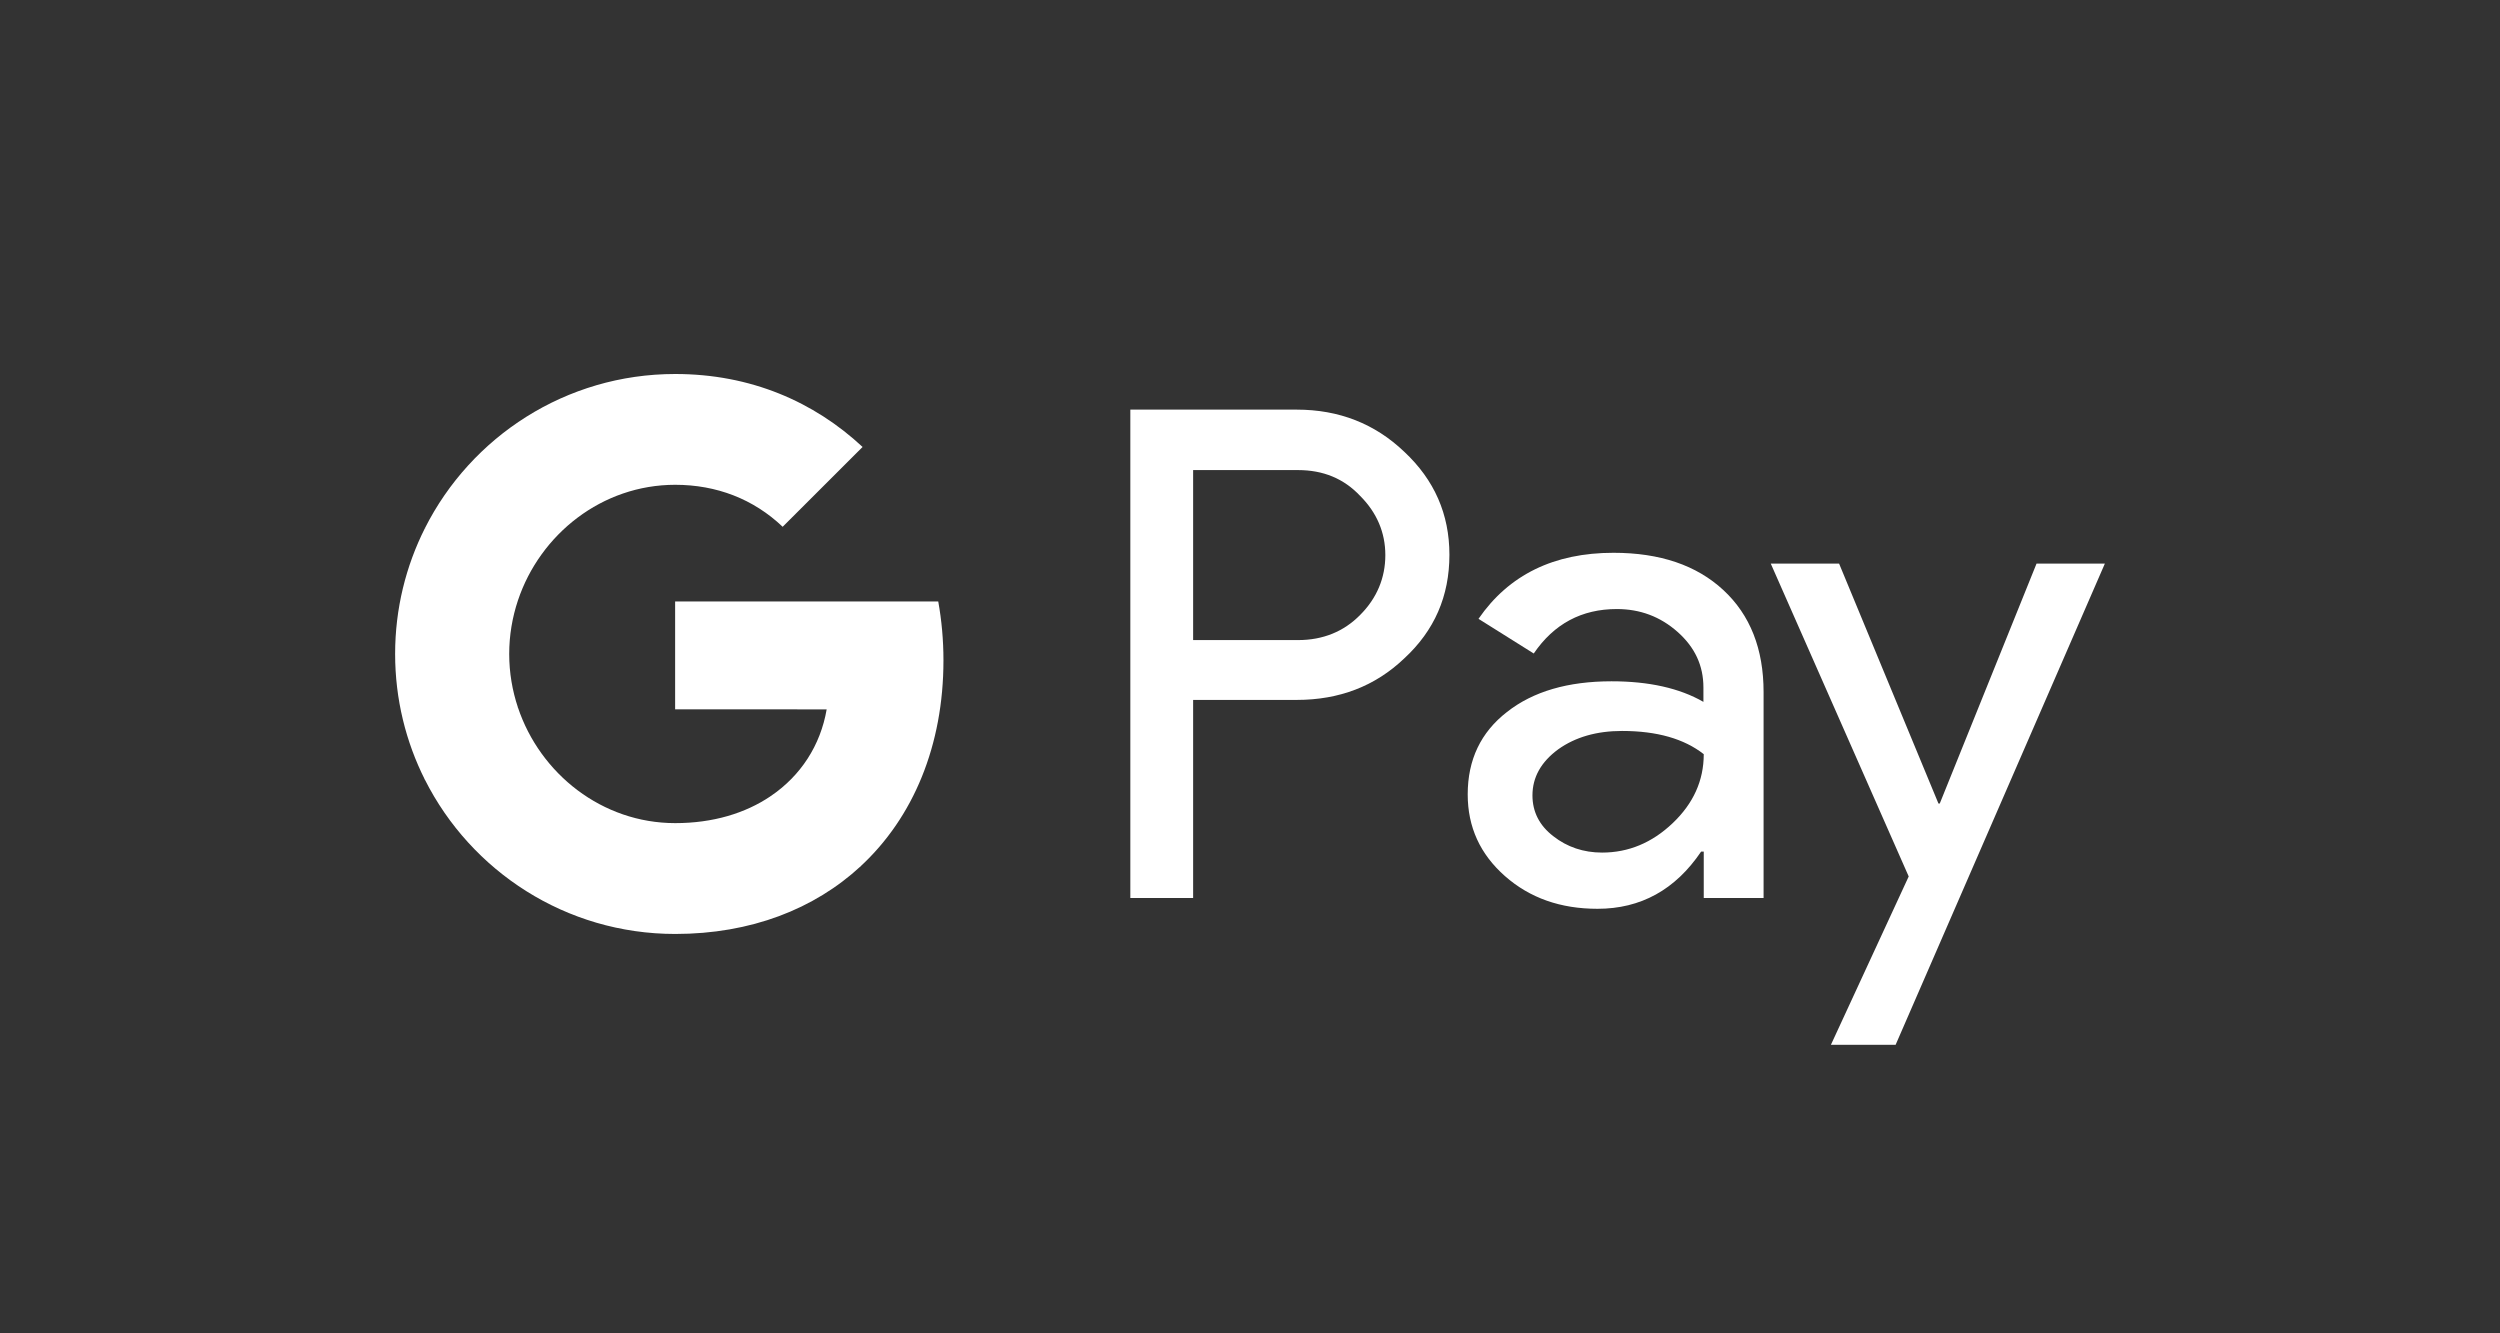
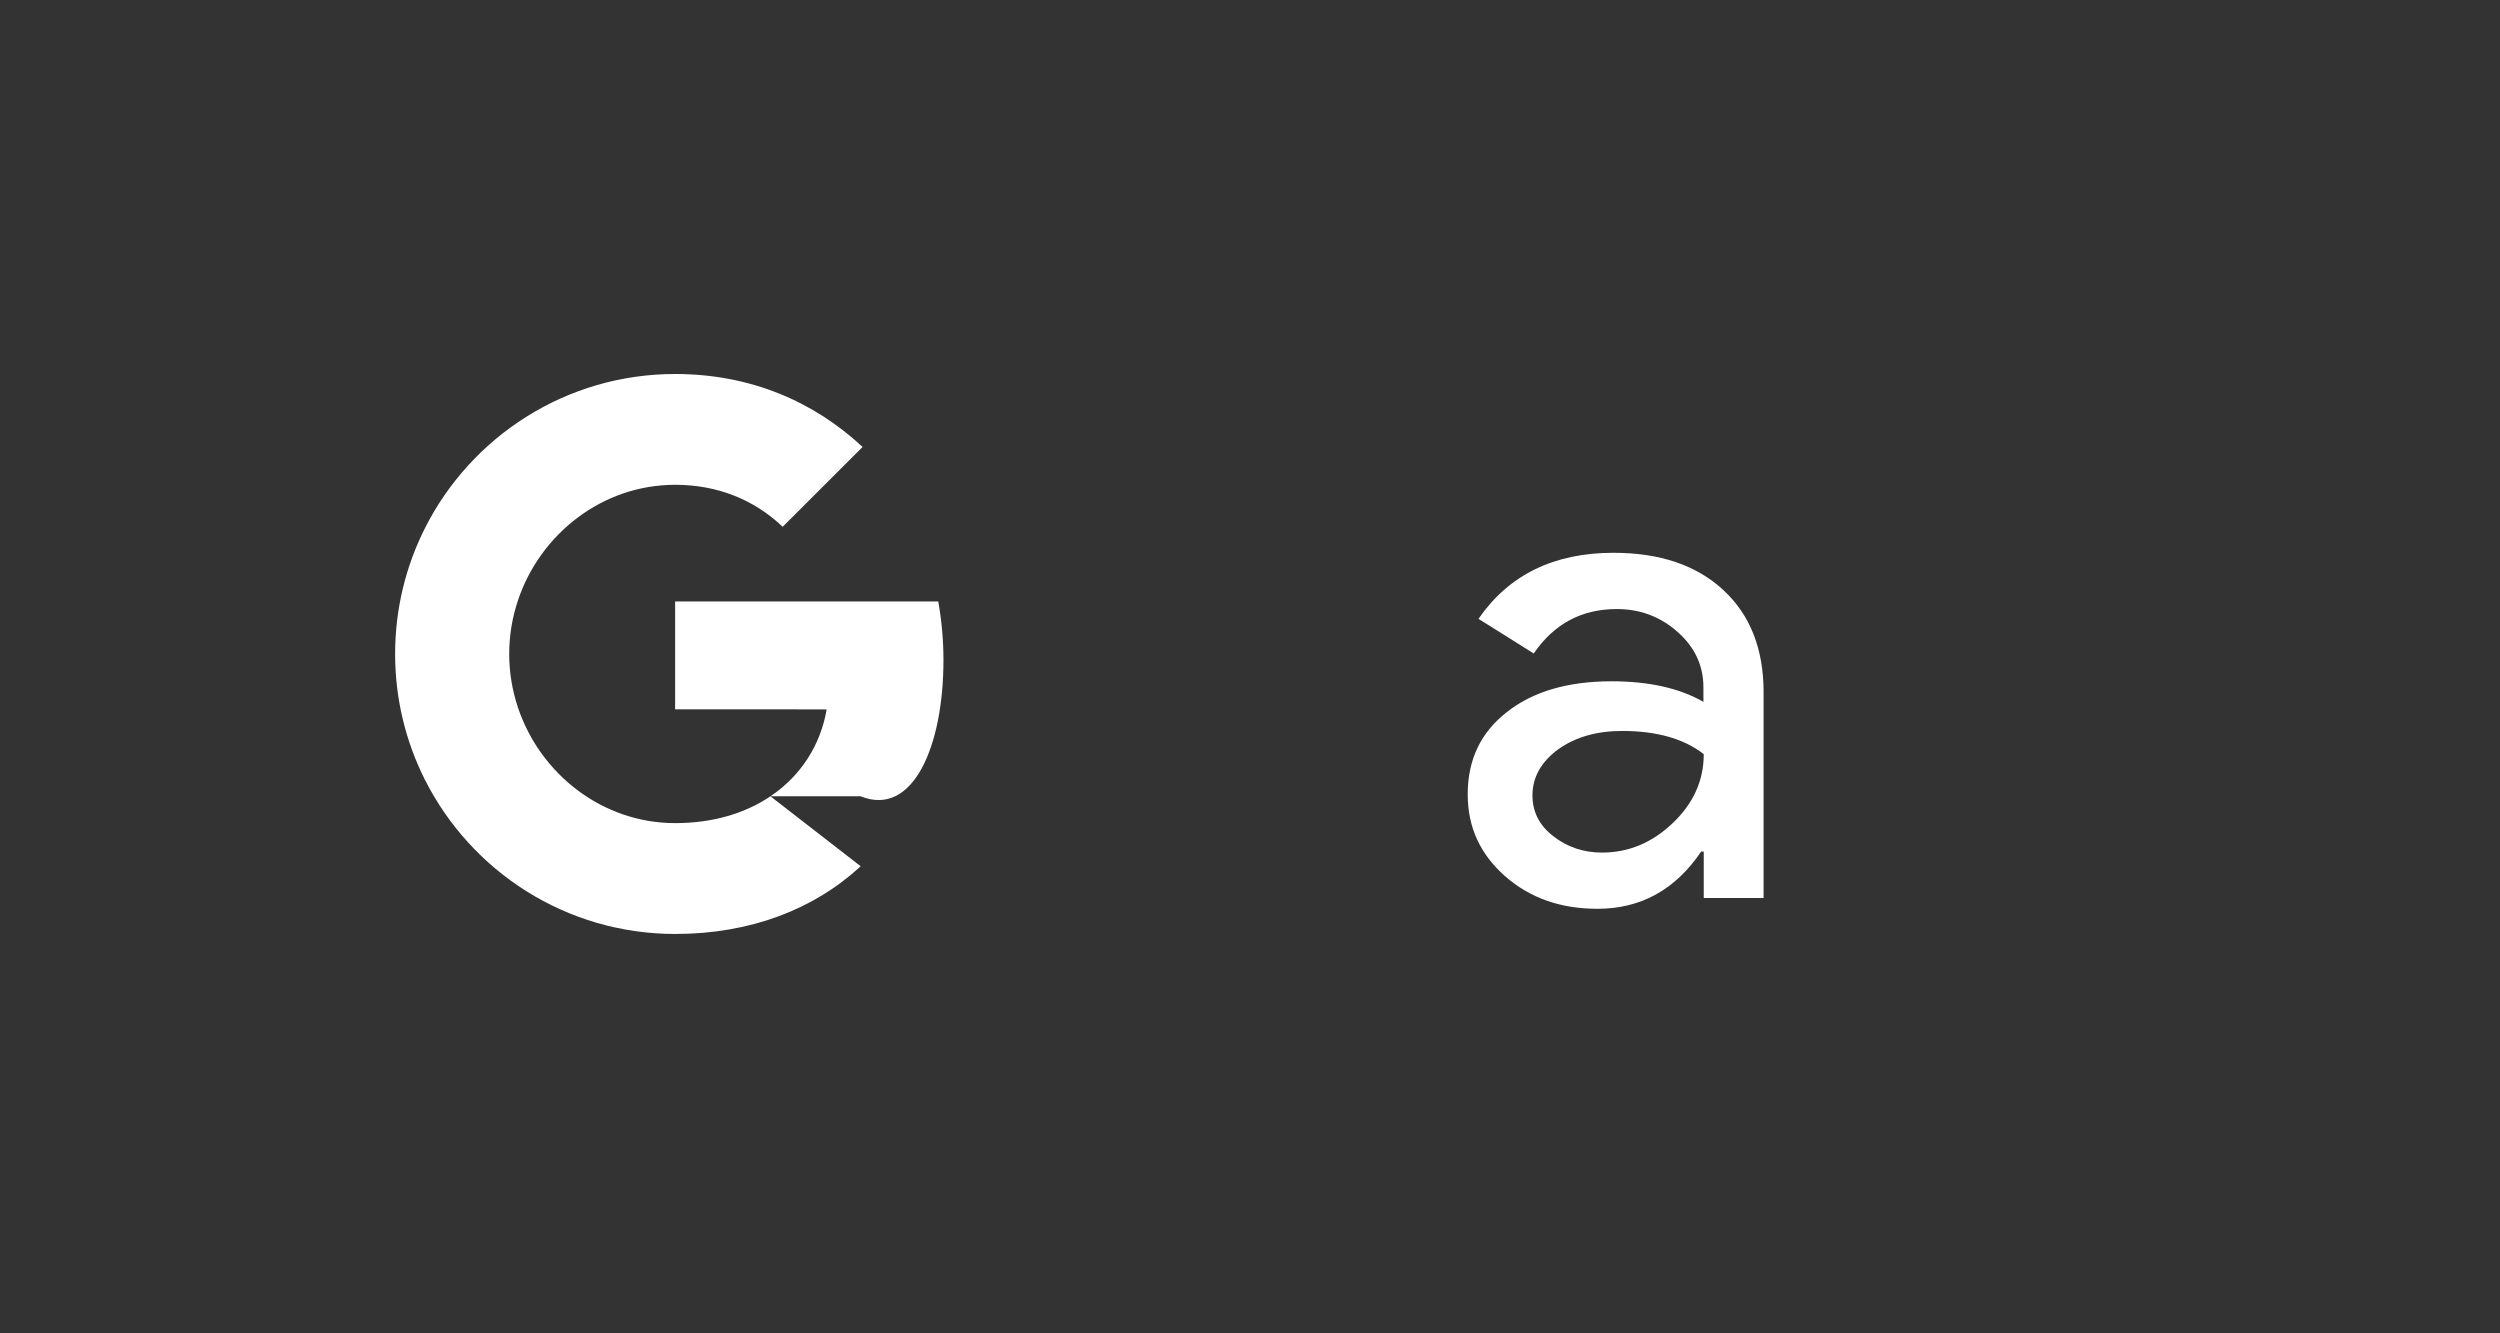
<svg xmlns="http://www.w3.org/2000/svg" width="60" height="32" viewBox="0 0 60 32" fill="none">
  <rect x="0" y="0" width="60" height="32" fill="#333333" stroke="none" />
-   <path d="M28.635 16.806V21.552H27.128V9.831H31.122C32.134 9.831 32.997 10.168 33.703 10.843C34.425 11.518 34.786 12.341 34.786 13.314C34.786 14.311 34.425 15.134 33.703 15.801C33.005 16.468 32.142 16.798 31.122 16.798H28.635V16.806ZM28.635 11.274V15.362H31.153C31.75 15.362 32.252 15.158 32.644 14.758C33.044 14.358 33.248 13.871 33.248 13.322C33.248 12.781 33.044 12.302 32.644 11.902C32.252 11.486 31.757 11.282 31.153 11.282H28.635V11.274Z" fill="white" />
  <path d="M38.724 13.267C39.839 13.267 40.717 13.565 41.361 14.162C42.004 14.758 42.326 15.574 42.326 16.61V21.552H40.89V20.438H40.827C40.207 21.356 39.376 21.811 38.34 21.811C37.453 21.811 36.716 21.552 36.12 21.027C35.523 20.501 35.225 19.85 35.225 19.065C35.225 18.234 35.539 17.575 36.167 17.088C36.794 16.594 37.634 16.351 38.677 16.351C39.572 16.351 40.309 16.515 40.882 16.845V16.5C40.882 15.974 40.678 15.535 40.262 15.166C39.846 14.797 39.36 14.617 38.803 14.617C37.963 14.617 37.296 14.97 36.81 15.684L35.484 14.852C36.214 13.793 37.296 13.267 38.724 13.267ZM36.779 19.089C36.779 19.481 36.943 19.811 37.281 20.07C37.61 20.328 38.003 20.462 38.45 20.462C39.085 20.462 39.65 20.226 40.144 19.756C40.639 19.285 40.89 18.736 40.89 18.1C40.419 17.731 39.768 17.543 38.928 17.543C38.316 17.543 37.806 17.692 37.398 17.983C36.983 18.288 36.779 18.657 36.779 19.089Z" fill="white" />
-   <path d="M50.517 13.526L45.495 25.075H43.942L45.809 21.035L42.498 13.526H44.138L46.523 19.285H46.554L48.877 13.526H50.517Z" fill="white" />
-   <path d="M22.643 15.848C22.643 15.357 22.599 14.887 22.518 14.435H16.203V17.024L19.84 17.025C19.692 17.887 19.218 18.621 18.49 19.111V20.79H20.655C21.919 19.621 22.643 17.891 22.643 15.848Z" fill="white" />
+   <path d="M22.643 15.848C22.643 15.357 22.599 14.887 22.518 14.435H16.203V17.024L19.84 17.025C19.692 17.887 19.218 18.621 18.49 19.111H20.655C21.919 19.621 22.643 17.891 22.643 15.848Z" fill="white" />
  <path d="M18.491 19.111C17.889 19.517 17.113 19.755 16.205 19.755C14.451 19.755 12.964 18.573 12.431 16.981H10.198V18.713C11.304 20.908 13.578 22.415 16.205 22.415C18.02 22.415 19.546 21.817 20.656 20.79L18.491 19.111Z" fill="white" />
  <path d="M12.221 15.695C12.221 15.248 12.295 14.816 12.431 14.409V12.677H10.198C9.741 13.585 9.483 14.61 9.483 15.695C9.483 16.781 9.741 17.806 10.198 18.714L12.431 16.981C12.295 16.575 12.221 16.143 12.221 15.695Z" fill="white" />
  <path d="M16.205 11.635C17.196 11.635 18.083 11.976 18.784 12.643L20.702 10.727C19.537 9.642 18.018 8.976 16.205 8.976C13.579 8.976 11.304 10.482 10.198 12.677L12.431 14.409C12.964 12.817 14.451 11.635 16.205 11.635Z" fill="white" />
</svg>